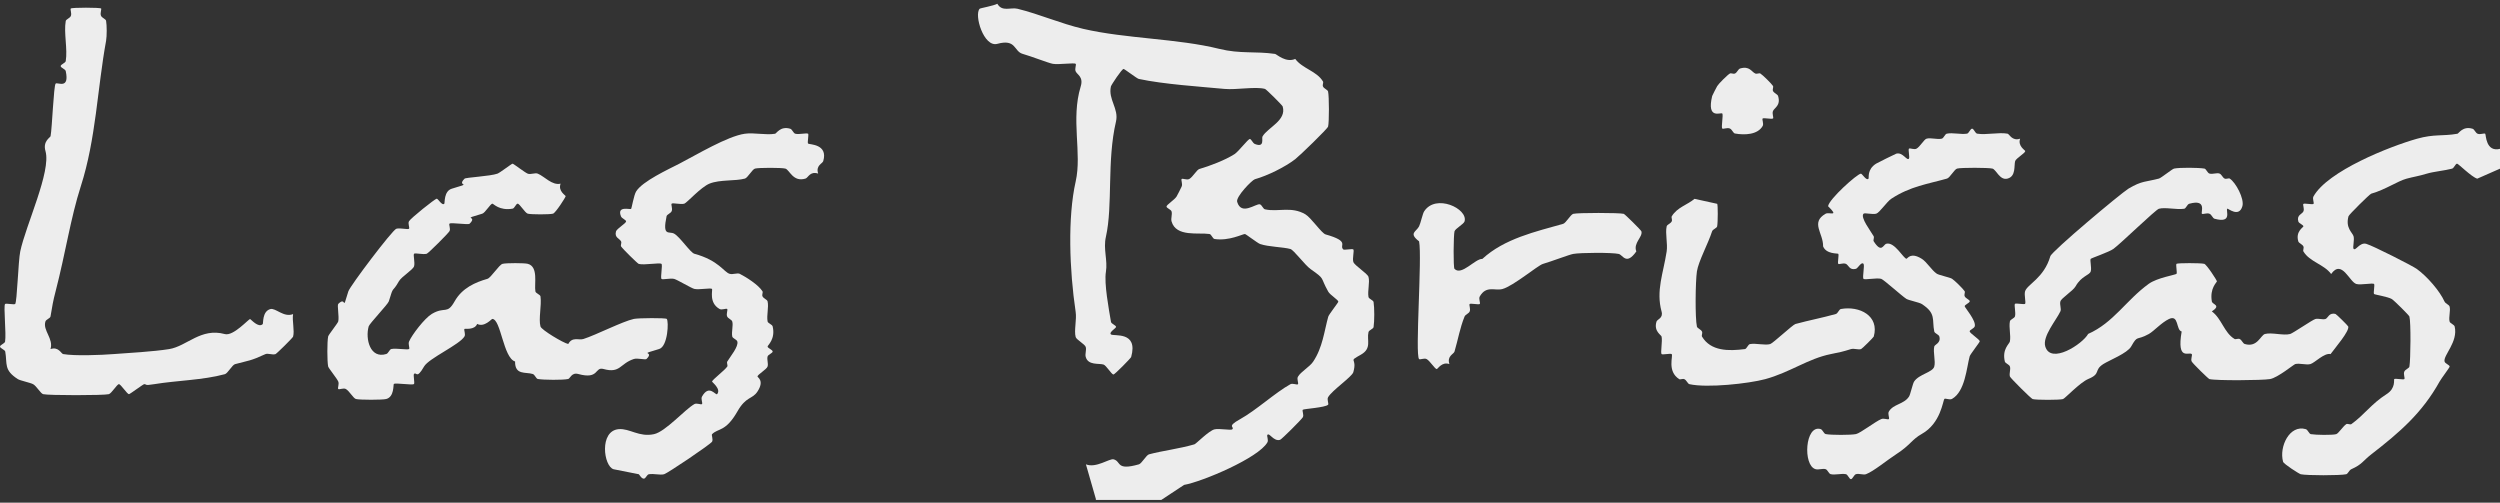
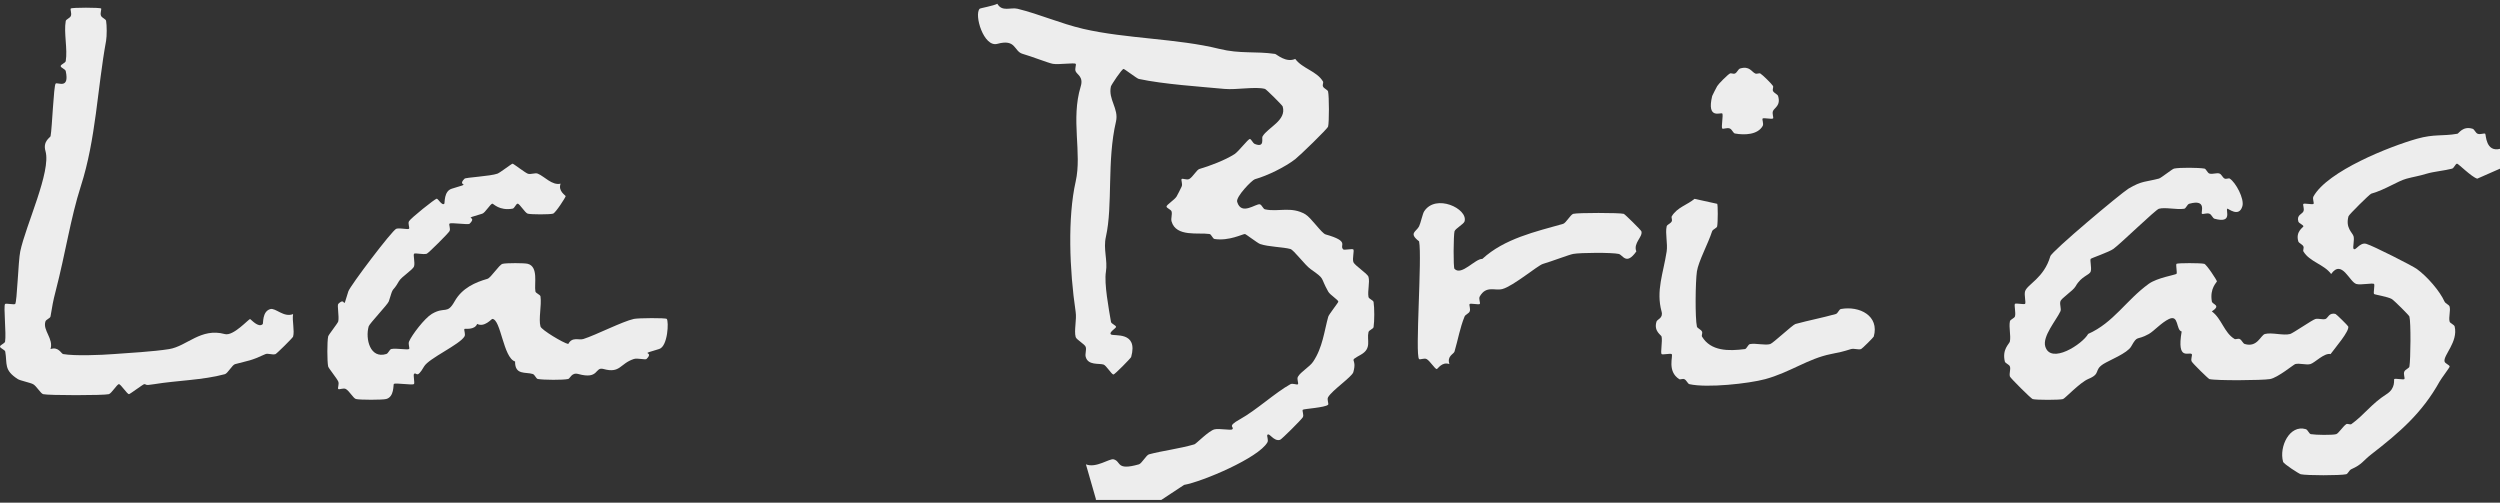
<svg xmlns="http://www.w3.org/2000/svg" id="logos" viewBox="0 0 300 60.32">
  <rect x="0" y="0" width="300" height="60.32" fill="#333333" stroke="none" />
  <defs>
    <style>
      .cls-1 {
        fill: #ededed;
      }
    </style>
  </defs>
  <g>
    <path class="cls-1" d="M12.12.99c.11.11-.14.58,0,.9.11.26.57.39.61.6.1.55.1,1.86,0,2.41-1.04,5.67-1.21,11.79-3.03,17.44-1.23,3.83-1.81,7.91-3.03,12.63-.3,1.15-.39,1.69-.61,3.01-.04.22-.53.35-.61.6-.34,1.08,1,2.05.61,3.31.97-.33,1.28.56,1.52.6,1.39.24,4.52.12,6.06,0,1.65-.12,4.82-.3,6.67-.6,2.12-.35,3.8-2.59,6.67-1.8,1.02.28,2.85-1.81,3.03-1.8.09,0,1,1.11,1.52.6.08-.08-.08-1.52.91-1.8.62-.18,1.62,1.05,2.73.6-.13.82.2,2,0,2.71-.04.14-1.98,2.06-2.12,2.1-.4.11-.91-.14-1.21,0-1.8.83-1.94.74-3.64,1.2-.33.09-.88,1.11-1.21,1.2-2.64.72-5.74.75-8.48,1.2-1.25.21-.86,0-1.21,0-.11,0-1.71,1.2-1.82,1.2-.23,0-.98-1.2-1.21-1.2s-.88,1.11-1.21,1.2c-.58.16-7.3.16-7.88,0-.31-.08-.8-.98-1.21-1.2-.34-.18-1.55-.43-1.82-.6-1.73-1.1-1.26-1.83-1.52-3.31C.57,41.96,0,41.79,0,41.59s.57-.37.61-.6c.16-.93-.21-4.3,0-4.51.11-.11,1.1.11,1.21,0,.23-.23.37-5.18.61-6.31.66-3.14,3.73-9.6,3.03-12.03-.35-1.2.57-1.63.61-1.8.19-1.03.37-6.08.61-6.31.21-.21,1.69.76,1.21-1.5-.05-.24-.61-.4-.61-.6s.57-.37.61-.6c.24-1.45-.25-3.38,0-4.81.04-.21.5-.34.61-.6.14-.32-.11-.8,0-.9.13-.13,3.51-.13,3.64,0Z" />
    <g>
      <path class="cls-1" d="M67.27,22.04c-.33.9.61,1.4.61,1.5,0,.13-1.22,2.03-1.52,2.1-.41.11-2.62.11-3.03,0-.33-.09-.97-1.2-1.21-1.2-.2,0-.37.56-.61.6-1.6.27-2.29-.6-2.42-.6-.24,0-.87,1.1-1.21,1.2-2.71.8-.46.16-1.52,1.2-.18.18-2.24-.18-2.42,0-.11.11.16.62,0,.9s-2.54,2.65-2.73,2.71c-.44.13-1.39-.13-1.52,0s.13,1.07,0,1.5-1.5,1.24-1.82,1.8c-.84,1.49-.61.38-1.21,2.41-.11.36-2.33,2.67-2.42,3.01-.42,1.51.18,3.92,2.12,3.31.25-.08.38-.56.61-.6.57-.12,1.98.14,2.12,0,.11-.11-.14-.58,0-.9.33-.79,1.87-2.8,2.73-3.31,1.59-.94,1.82.12,2.73-1.5s2.49-2.29,3.94-2.71c.43-.12,1.39-1.69,1.82-1.8s2.62-.11,3.03,0c1.3.35.75,2.42.91,3.31.04.23.58.38.61.6.15,1.09-.25,2.71,0,3.61.11.41,2.75,1.99,3.33,2.1.49-.91,1.26-.42,1.82-.6,1.49-.47,4.71-2.12,6.06-2.41.51-.11,3.8-.14,3.94,0,.26.26.14,3.3-.91,3.61-2.71.8-.46.16-1.52,1.2-.13.13-1.09-.14-1.52,0-1.69.56-1.61,1.76-3.64,1.2-1.08-.3-.48,1.3-3.03.6-.8-.22-.97.55-1.21.6-.64.14-2.95.12-3.64,0-.22-.04-.35-.52-.61-.6-.85-.27-2.15.17-2.12-1.5-1.42-.44-1.7-5.08-2.73-5.11-.1,0-.96,1.05-1.82.6-.31.77-1.45.54-1.52.6-.11.11.16.62,0,.9-.56.98-4.29,2.63-4.85,3.61-.93,1.62-.89.58-1.21.9-.11.11.11,1.09,0,1.2-.18.18-2.24-.18-2.42,0-.08.08.07,1.54-.91,1.8-.44.12-3.2.12-3.64,0-.31-.08-.79-.97-1.21-1.2-.29-.16-.8.11-.91,0-.11-.11.14-.58,0-.9-.15-.36-1.16-1.59-1.21-1.8-.13-.61-.13-3,0-3.61.05-.21,1.16-1.59,1.21-1.8.13-.56-.15-1.95,0-2.1,1.05-1.04.41,1.19,1.21-1.5.19-.64,5.29-7.38,5.76-7.52.44-.13,1.39.13,1.52,0,.11-.11-.16-.62,0-.9.2-.36,3.12-2.7,3.33-2.71.15,0,.66.9.91.6.07-.08-.07-1.52.91-1.8,2.71-.8.46-.16,1.52-1.2.15-.15,3.07-.29,3.94-.6.31-.11,1.71-1.2,1.82-1.2s1.48,1.07,1.82,1.2c.35.14.87-.14,1.21,0,.8.33,1.71,1.44,2.73,1.2Z" />
-       <path class="cls-1" d="M96.97,16.03c.11.11-.11,1.09,0,1.2.13.13,2.43.02,1.82,2.1-.09.31-.93.52-.61,1.5-.99-.32-1.19.5-1.52.6-1.51.46-1.91-1.06-2.42-1.2-.44-.12-3.2-.12-3.64,0-.33.09-.88,1.11-1.21,1.2-1.17.32-2.98.1-4.24.6-1.05.42-2.72,2.31-3.03,2.41-.44.13-1.39-.13-1.52,0-.11.11.14.58,0,.9-.11.26-.56.39-.61.6-.53,2.52.29,1.76.91,2.1.7.39,1.94,2.27,2.42,2.41,2.96.81,3.54,2.21,4.24,2.41.4.11.92-.14,1.21,0,.74.37,2.26,1.33,2.73,2.1.08.13-.09.41,0,.6.12.26.56.39.61.6.16.69-.13,1.67,0,2.41.04.23.55.36.61.6.36,1.53-.61,2.27-.61,2.41,0,.2.61.4.61.6s-.54.36-.61.6c-.1.38.11.84,0,1.2-.1.34-1.21.97-1.21,1.2,0,.12.86.48,0,1.8-.63.97-1.36.54-2.42,2.41-1.4,2.45-2.3,1.98-3.03,2.71-.11.11.16.62,0,.9-.18.32-5.35,3.8-5.76,3.91-.49.13-1.24-.1-1.82,0-.4.07-.43,1.16-1.21,0l-3.03-.6c-1.2-.35-1.75-4.6.61-4.81,1.31-.12,2.44.99,4.24.6,1.39-.3,3.72-2.98,4.85-3.61.29-.16.8.11.91,0s-.16-.62,0-.9c.87-1.55,1.64-.08,1.82-.3.5-.6-.61-1.42-.61-1.5,0-.21,1.49-1.32,1.82-1.8.09-.13-.09-.44,0-.6.37-.61,1.38-1.81,1.21-2.41-.07-.24-.56-.37-.61-.6-.11-.56.14-1.33,0-1.8-.07-.23-.5-.35-.61-.6-.14-.32.11-.8,0-.9-.11-.11-.63.16-.91,0-1.33-.75-.8-2.29-.91-2.41-.15-.15-1.56.13-2.12,0-.35-.08-2.04-1.1-2.42-1.2-.45-.12-1.39.13-1.52,0-.15-.15.15-1.66,0-1.8-.19-.19-2.08.18-2.73,0-.14-.04-1.95-1.82-2.12-2.1-.08-.13.09-.43,0-.6-.19-.37-.82-.44-.61-1.2.09-.33,1.21-.97,1.21-1.2,0-.19-.5-.34-.61-.6-.54-1.33,1.1-.79,1.21-.9.08-.08.33-1.66.61-2.1.75-1.22,3.87-2.65,5.15-3.31,2.14-1.11,5.8-3.31,7.88-3.61,1.13-.16,2.55.19,3.64,0,.17-.03.64-.96,1.82-.6.24.07.37.54.61.6.45.12,1.39-.13,1.52,0Z" />
    </g>
  </g>
  <g>
    <path class="cls-1" d="M131.52,59.93l-1.21-4.21c1.22.5,2.84-.74,3.33-.6.94.26.25,1.39,3.03.6.34-.1.88-1.11,1.21-1.2,1.59-.43,3.64-.67,5.45-1.2.22-.07,1.74-1.65,2.42-1.8.57-.13,1.97.15,2.12,0,.33-.32-.74-.29.91-1.2,1.97-1.09,4.25-3.21,6.06-4.21.29-.16.8.11.91,0s-.16-.62,0-.9c.33-.59,1.4-1.18,1.82-1.8,1.15-1.7,1.34-3.69,1.82-5.41.07-.26,1.21-1.7,1.21-1.8,0-.21-.99-.81-1.21-1.2-1.04-1.85-.29-1.42-2.12-2.71-.67-.47-2.01-2.29-2.42-2.41-.92-.25-2.62-.25-3.64-.6-.31-.11-1.71-1.2-1.82-1.2-.28,0-1.9.86-3.64.6-.23-.03-.38-.57-.61-.6-1.33-.2-4,.39-4.55-1.5-.11-.37.1-.82,0-1.2-.07-.25-.61-.4-.61-.6s.97-.81,1.21-1.2c.07-.11.52-.99.61-1.2.14-.32-.11-.8,0-.9.11-.11.62.16.91,0,.42-.23.9-1.11,1.21-1.2,1.18-.34,3.13-1.07,4.24-1.8.49-.32,1.6-1.8,1.82-1.8.19,0,.34.5.61.6,1.22.48.78-.68.91-.9.61-1.08,2.93-1.92,2.42-3.61-.04-.14-1.98-2.07-2.12-2.1-1.12-.31-3.43.13-4.85,0-2.97-.28-7.32-.56-10.3-1.2-.22-.05-1.71-1.2-1.82-1.2-.21,0-1.47,1.91-1.52,2.1-.35,1.57.97,2.66.61,4.21-1.11,4.72-.36,10.05-1.21,13.83-.34,1.48.23,2.82,0,4.21s.35,4.47.61,6.01c.04.23.6.4.61.6,0,.15-.91.66-.61.9.32.26,3.3-.44,2.42,2.71-.04.14-1.97,2.1-2.12,2.1-.24,0-.87-1.11-1.21-1.2-.55-.16-1.83.12-2.12-.9-.11-.37.11-.83,0-1.2-.1-.34-1.12-.87-1.21-1.2-.21-.77.14-2.09,0-3.01-.75-5.03-.97-11.35,0-15.64.78-3.45-.61-7.44.61-11.43.35-1.15-.44-1.4-.61-1.8-.14-.32.11-.8,0-.9-.16-.16-2.05.12-2.73,0-.52-.09-2.58-.9-3.64-1.2s-.75-1.83-3.03-1.2c-1.64.45-2.81-3.5-2.12-4.21.08-.08,1.67-.35,2.12-.6.58,1.01,1.59.4,2.42.6,2.65.65,5.14,1.77,7.88,2.41,5.18,1.2,11.3,1.15,16.36,2.41,2.47.61,4.34.26,6.67.6.18.03,1.3,1.1,2.42.6.86,1.17,2.58,1.45,3.33,2.71.08.13-.09.41,0,.6.12.26.56.39.61.6.13.57.14,3.7,0,4.21-.07.27-3.39,3.48-3.94,3.91-1.25.96-3.33,1.98-4.85,2.41-.33.09-2.3,2.1-2.12,2.71.5,1.71,2.26.17,2.73.3.24.07.38.55.61.6,1.59.35,3.15-.4,4.85.6.7.42,1.94,2.27,2.42,2.41,3,.85,1.59,1.28,2.12,1.8.11.11,1.1-.11,1.21,0,.13.13-.13,1.07,0,1.5s1.7,1.38,1.82,1.8c.18.64-.13,1.67,0,2.41.04.23.57.38.61.6.11.74.11,2.27,0,3.01-.03.22-.55.36-.61.6-.23.97.43,1.95-.91,2.71-1.65.93-.39.25-.91,2.1-.16.56-2.57,2.19-3.03,3.01-.16.28.11.79,0,.9-.34.34-2.91.49-3.03.6s.16.62,0,.9-2.54,2.65-2.73,2.71c-.78.23-1.27-.89-1.52-.6-.11.13.16.62,0,.9-1.05,1.87-7.81,4.72-10,5.11l-2.73,1.8h-7.88Z" />
    <path class="cls-1" d="M300,20.24l-2.73,1.2c-.67-.19-2.27-1.8-2.42-1.8-.2,0-.36.54-.61.6-.85.23-2.21.35-3.03.6-.94.29-1.57.37-2.42.6-1.08.29-2.54,1.32-4.24,1.8-.19.05-2.68,2.52-2.73,2.71-.39,1.42.49,1.96.61,2.41s-.13,1.35,0,1.5c.25.29.73-.82,1.52-.6s5.55,2.64,6.06,3.01c1.26.91,2.76,2.65,3.33,3.91.12.26.54.38.61.6.14.5-.13,1.27,0,1.8.06.23.55.37.61.6.44,1.86-1.41,3.48-1.21,4.21.07.25.6.4.61.6,0,.11-1,1.42-1.21,1.8-2.09,3.76-4.76,6.07-8.18,8.72-1.05.81-1.08,1.2-2.42,1.8-.26.12-.39.55-.61.6-.73.16-4.73.16-5.45,0-.18-.04-2.04-1.22-2.12-1.5-.5-1.81.79-4.49,2.73-3.91.25.08.38.56.61.6.57.1,2.56.13,3.03,0,.28-.08.8-.92,1.21-1.2.14-.1.48.09.61,0,1.58-1.14,2.39-2.43,4.24-3.61,1.12-.71.83-1.73.91-1.8.11-.11,1.1.11,1.21,0,.11-.11-.14-.58,0-.9.11-.26.57-.39.61-.6.15-.84.19-5.34,0-6.01-.04-.14-1.83-1.93-2.12-2.1-.45-.27-2.04-.52-2.12-.6-.11-.11.11-1.09,0-1.2-.16-.16-1.57.15-2.12,0-.84-.23-1.74-3.02-3.03-1.2-.86-1.17-2.58-1.45-3.33-2.71-.08-.13.09-.42,0-.6-.12-.26-.54-.38-.61-.6-.36-1.19.61-1.7.61-1.8,0-.2-.54-.35-.61-.6-.22-.78.46-.87.61-1.2s-.11-.8,0-.9c.11-.11,1.1.11,1.21,0s-.16-.62,0-.9c1.71-3.05,9.13-5.99,12.42-6.92,2.1-.59,3.02-.28,4.85-.6.17-.03.64-.96,1.82-.6.23.07.35.5.61.6.32.13.77-.1.91,0,.1.08.04,2.28,1.82,1.8v2.41Z" />
    <path class="cls-1" d="M267.27,25.05c-.2.23.65,1.79-1.52,1.2-.23-.06-.35-.5-.61-.6-.33-.14-.8.11-.91,0-.16-.16.65-1.8-1.52-1.2-.25.07-.39.57-.61.6-.92.14-2.26-.21-3.03,0-.4.11-4.54,4.14-5.45,4.81-.51.38-2.61,1.09-2.73,1.2-.13.13.13,1.07,0,1.5-.15.49-1.1.52-1.82,1.8-.32.56-1.7,1.4-1.82,1.8s.14.9,0,1.2c-.51,1.08-2.17,3-1.82,4.21.65,2.21,4.47-.27,5.15-1.5,3.04-1.34,4.57-4.06,7.27-6.01,1.01-.73,3.2-1.07,3.33-1.2.11-.11-.11-1.09,0-1.2s2.93-.11,3.33,0c.29.08,1.52,1.98,1.52,2.1s-.88.82-.61,2.41c.07.4,1.17.43,0,1.2,1.18.85,1.47,2.56,2.73,3.31.13.08.42-.09.61,0,.26.12.38.53.61.6,1.51.46,1.91-1.06,2.42-1.2.81-.22,2.22.22,3.03,0,.35-.1,2.66-1.7,3.03-1.8s.85.11,1.21,0c.29-.09.42-.82,1.21-.6.1.03,1.49,1.4,1.52,1.5.16.56-1.59,2.58-2.12,3.31-.75-.18-1.91,1.06-2.42,1.2s-1.3-.14-1.82,0c-.19.05-2.1,1.64-3.03,1.8s-6.54.2-7.27,0c-.14-.04-1.98-1.85-2.12-2.1-.16-.28.11-.79,0-.9-.32-.32-1.83.89-1.21-2.71-.7-.17-.31-2.07-1.52-1.5-.92.44-1.8,1.45-2.42,1.8-1.53.85-1.3.05-2.12,1.5-.46.81-2.62,1.65-3.33,2.1-1.2.76-.24,1.15-1.82,1.8-1,.42-2.79,2.34-3.03,2.41-.44.12-3.2.12-3.64,0-.19-.05-2.67-2.52-2.73-2.71-.11-.38.12-.85,0-1.2-.08-.25-.55-.37-.61-.6-.35-1.5.55-2.1.61-2.41.13-.73-.14-1.68,0-2.41.04-.23.54-.36.61-.6.12-.44-.13-1.38,0-1.5.11-.11,1.1.11,1.21,0,.13-.13-.13-1.07,0-1.5.25-.84,2.27-1.58,3.03-4.21.17-.6,8.47-7.56,9.39-8.12,1.61-.96,2.09-.79,3.64-1.2.27-.07,1.59-1.15,1.82-1.2.66-.14,2.94-.12,3.64,0,.22.04.36.53.61.6.39.11.88-.13,1.21,0,.24.09.36.48.61.6.19.09.49-.08.61,0,.72.46,1.77,2.42,1.52,3.31-.41,1.43-1.75.22-1.82.3Z" />
-     <path class="cls-1" d="M242.42,16.63c-.33.89.61,1.4.61,1.5-.01.25-1.11.87-1.21,1.2-.16.54.12,1.82-.91,2.1-.93.26-1.36-1.08-1.82-1.2s-3.78-.13-4.24,0c-.33.09-.87,1.11-1.21,1.2-2.33.66-4.39.92-6.67,2.41-.56.37-1.43,1.69-1.82,1.8-.44.13-1.39-.13-1.52,0-.44.44.89,2.13,1.21,2.71.09.17-.08.47,0,.6.96,1.51,1.14.4,1.52.3.99-.27,2.07,1.8,2.42,1.8.12,0,.47-.84,1.82,0,.63.39,1.18,1.37,1.82,1.8.24.16,1.56.44,1.82.6.32.21,1.31,1.18,1.52,1.5.08.12-.09.41,0,.6.12.27.61.42.61.6,0,.2-.6.4-.61.6,0,.14,1.4,1.74,1.21,2.41-.07.25-.61.41-.61.6,0,.23,1.21.97,1.21,1.2,0,.11-1.14,1.55-1.21,1.8-.37,1.36-.54,4.22-2.12,5.11-.28.16-.8-.11-.91,0-.19.19-.42,2.93-2.73,4.21-1.17.65-1.38,1.35-3.03,2.41-1.1.71-2.72,2.06-3.64,2.41-.33.13-.82-.11-1.21,0-.25.07-.41.6-.61.6s-.37-.56-.61-.6c-.57-.1-1.32.13-1.82,0-.24-.06-.36-.52-.61-.6-.36-.11-.83.11-1.21,0-1.54-.44-1.26-5.37.61-4.81.25.07.38.55.61.6.61.13,3.03.13,3.64,0,.52-.11,2.33-1.51,3.03-1.8.33-.14.8.11.91,0,.11-.11-.16-.62,0-.9.52-.91,1.81-.86,2.42-1.8.17-.26.44-1.54.61-1.8.58-.89,2.23-1.1,2.42-1.8.18-.65-.16-1.7,0-2.41.05-.24.83-.41.61-1.2-.07-.24-.56-.37-.61-.6-.29-1.43.26-2.18-1.52-3.31-.26-.17-1.56-.44-1.82-.6-.59-.38-2.72-2.32-3.03-2.41-.55-.15-1.96.16-2.12,0s.16-1.61,0-1.8c-.25-.3-.68.54-.91.6-.79.21-.87-.46-1.21-.6s-.8.11-.91,0c-.11-.11.11-1.09,0-1.2-.08-.08-1.44.06-1.82-.9.04-1.56-1.54-2.86.3-3.91.45-.25,1.67.44.3-.9.08-.83,3.51-3.91,3.94-3.91.15,0,.66.9.91.6.08-.1-.2-1.1.91-1.8.14-.09,2.29-1.16,2.42-1.2.78-.22,1.27.89,1.52.6.12-.14-.11-1.09,0-1.2s.62.16.91,0c.42-.23.91-1.12,1.21-1.2.51-.14,1.28.13,1.82,0,.24-.05.37-.55.61-.6.71-.15,1.67.12,2.42,0,.23-.04.4-.6.61-.6s.37.56.61.6c1.11.18,2.54-.19,3.64,0,.23.04.54.93,1.52.6Z" />
    <path class="cls-1" d="M206.06,24.45c.1.1.09,2.24,0,2.71-.04.22-.53.35-.61.6-.47,1.47-1.64,3.61-1.82,4.81s-.23,5.62,0,6.62c.05.21.49.34.61.6.09.19-.08.47,0,.6,1.06,1.77,3.21,1.75,5.15,1.5.22-.03.37-.56.61-.6.74-.13,1.78.18,2.42,0,.33-.09,2.7-2.32,3.03-2.41,1.65-.45,3.22-.74,4.85-1.2.25-.07.38-.56.61-.6,2.23-.4,4.64.81,3.94,3.31-.03.1-1.41,1.47-1.52,1.5-.38.11-.85-.11-1.21,0-.99.31-1.3.38-2.42.6-2.72.54-4.9,2.2-7.88,3.01-1.97.53-6.95,1.08-9.09.6-.21-.05-.34-.48-.61-.6-.19-.09-.49.08-.61,0-1.5-.95-.7-2.8-.91-3.01-.11-.11-1.1.11-1.21,0-.15-.14.12-1.54,0-2.1-.04-.2-.97-.63-.61-1.8.09-.28.83-.41.61-1.2-.69-2.5.21-4.6.61-7.22.14-.93-.19-2.16,0-3.01.05-.21.49-.34.61-.6.09-.19-.08-.47,0-.6.65-1.09,1.91-1.39,2.73-2.1l2.73.6Z" />
    <path class="cls-1" d="M174.55,32.27c.83.86,2.48-1.25,3.33-1.2,2.65-2.44,6.39-3.27,9.7-4.21.34-.1.88-1.11,1.21-1.2.53-.14,5.53-.14,6.06,0,.14.04,2.08,1.96,2.12,2.1.19.67-1.01,1.4-.61,2.41-1.22,1.73-1.61.41-2.12.3-.81-.18-4.57-.16-5.45,0-.47.08-2.61.9-3.64,1.2-.6.17-3.56,2.66-4.85,3.01-.92.25-1.95-.46-2.73.9-.16.28.11.79,0,.9s-1.1-.11-1.21,0c-.11.11.14.58,0,.9-.1.24-.51.36-.61.6-.56,1.37-.79,2.79-1.21,4.21-.09.31-.93.52-.61,1.5-.9-.33-1.41.61-1.52.6-.22,0-.81-.98-1.21-1.2-.29-.16-.8.11-.91,0-.5-.5.38-12.21,0-14.13-1.29-.99-.34-1.14,0-1.8.18-.35.43-1.54.61-1.8,1.4-2.15,5.27-.32,4.85,1.2-.09.33-1.12.87-1.21,1.2-.12.44-.16,4.35,0,4.51Z" />
    <path class="cls-1" d="M212.73,14.22c-.11.11-1.1-.11-1.21,0s.16.62,0,.9c-.6,1.05-2.16,1.11-3.33.9-.21-.04-.34-.49-.61-.6-.33-.14-.8.11-.91,0-.15-.15.15-1.66,0-1.8-.17-.17-1.9.78-1.21-2.1.02-.07.54-1.09.61-1.2.17-.28,1.23-1.34,1.52-1.5.13-.08.42.09.61,0,.26-.12.38-.53.61-.6,1.14-.34,1.37.4,1.82.6.19.09.47-.08.61,0,.28.17,1.35,1.22,1.52,1.5.08.13-.09.42,0,.6.12.26.54.38.61.6.35,1.15-.44,1.4-.61,1.8-.14.32.11.8,0,.9Z" />
  </g>
</svg>